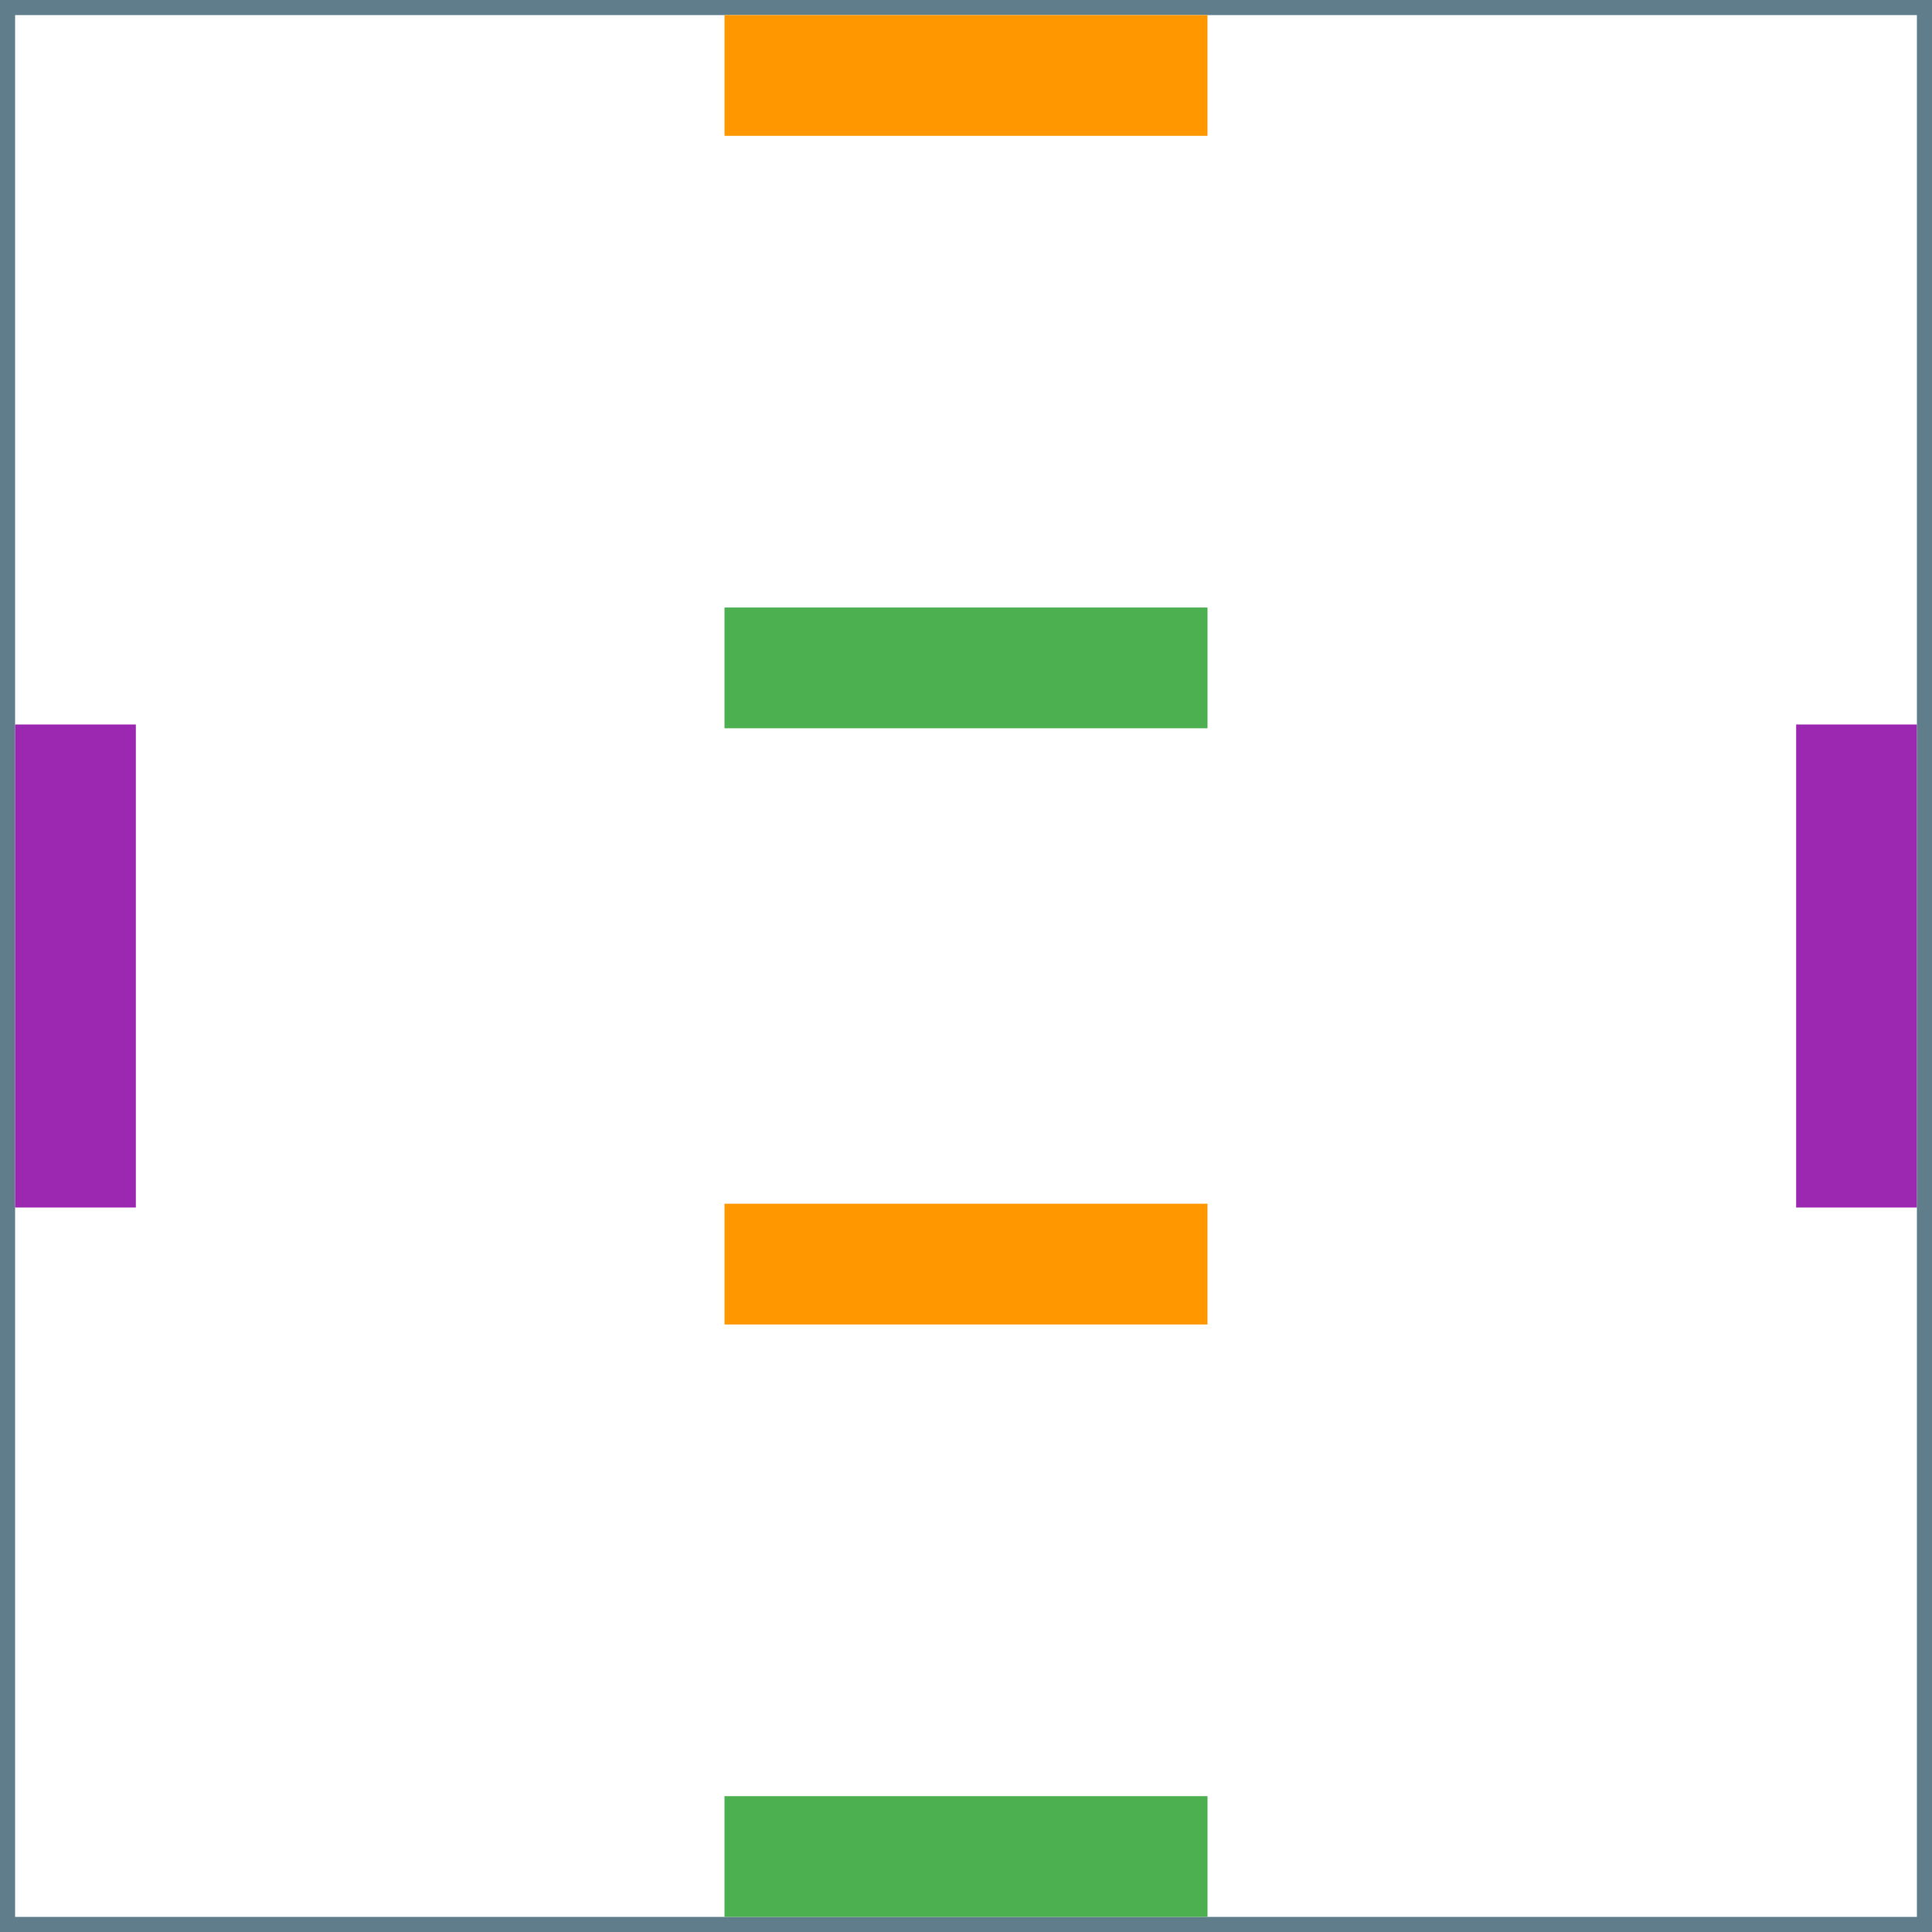
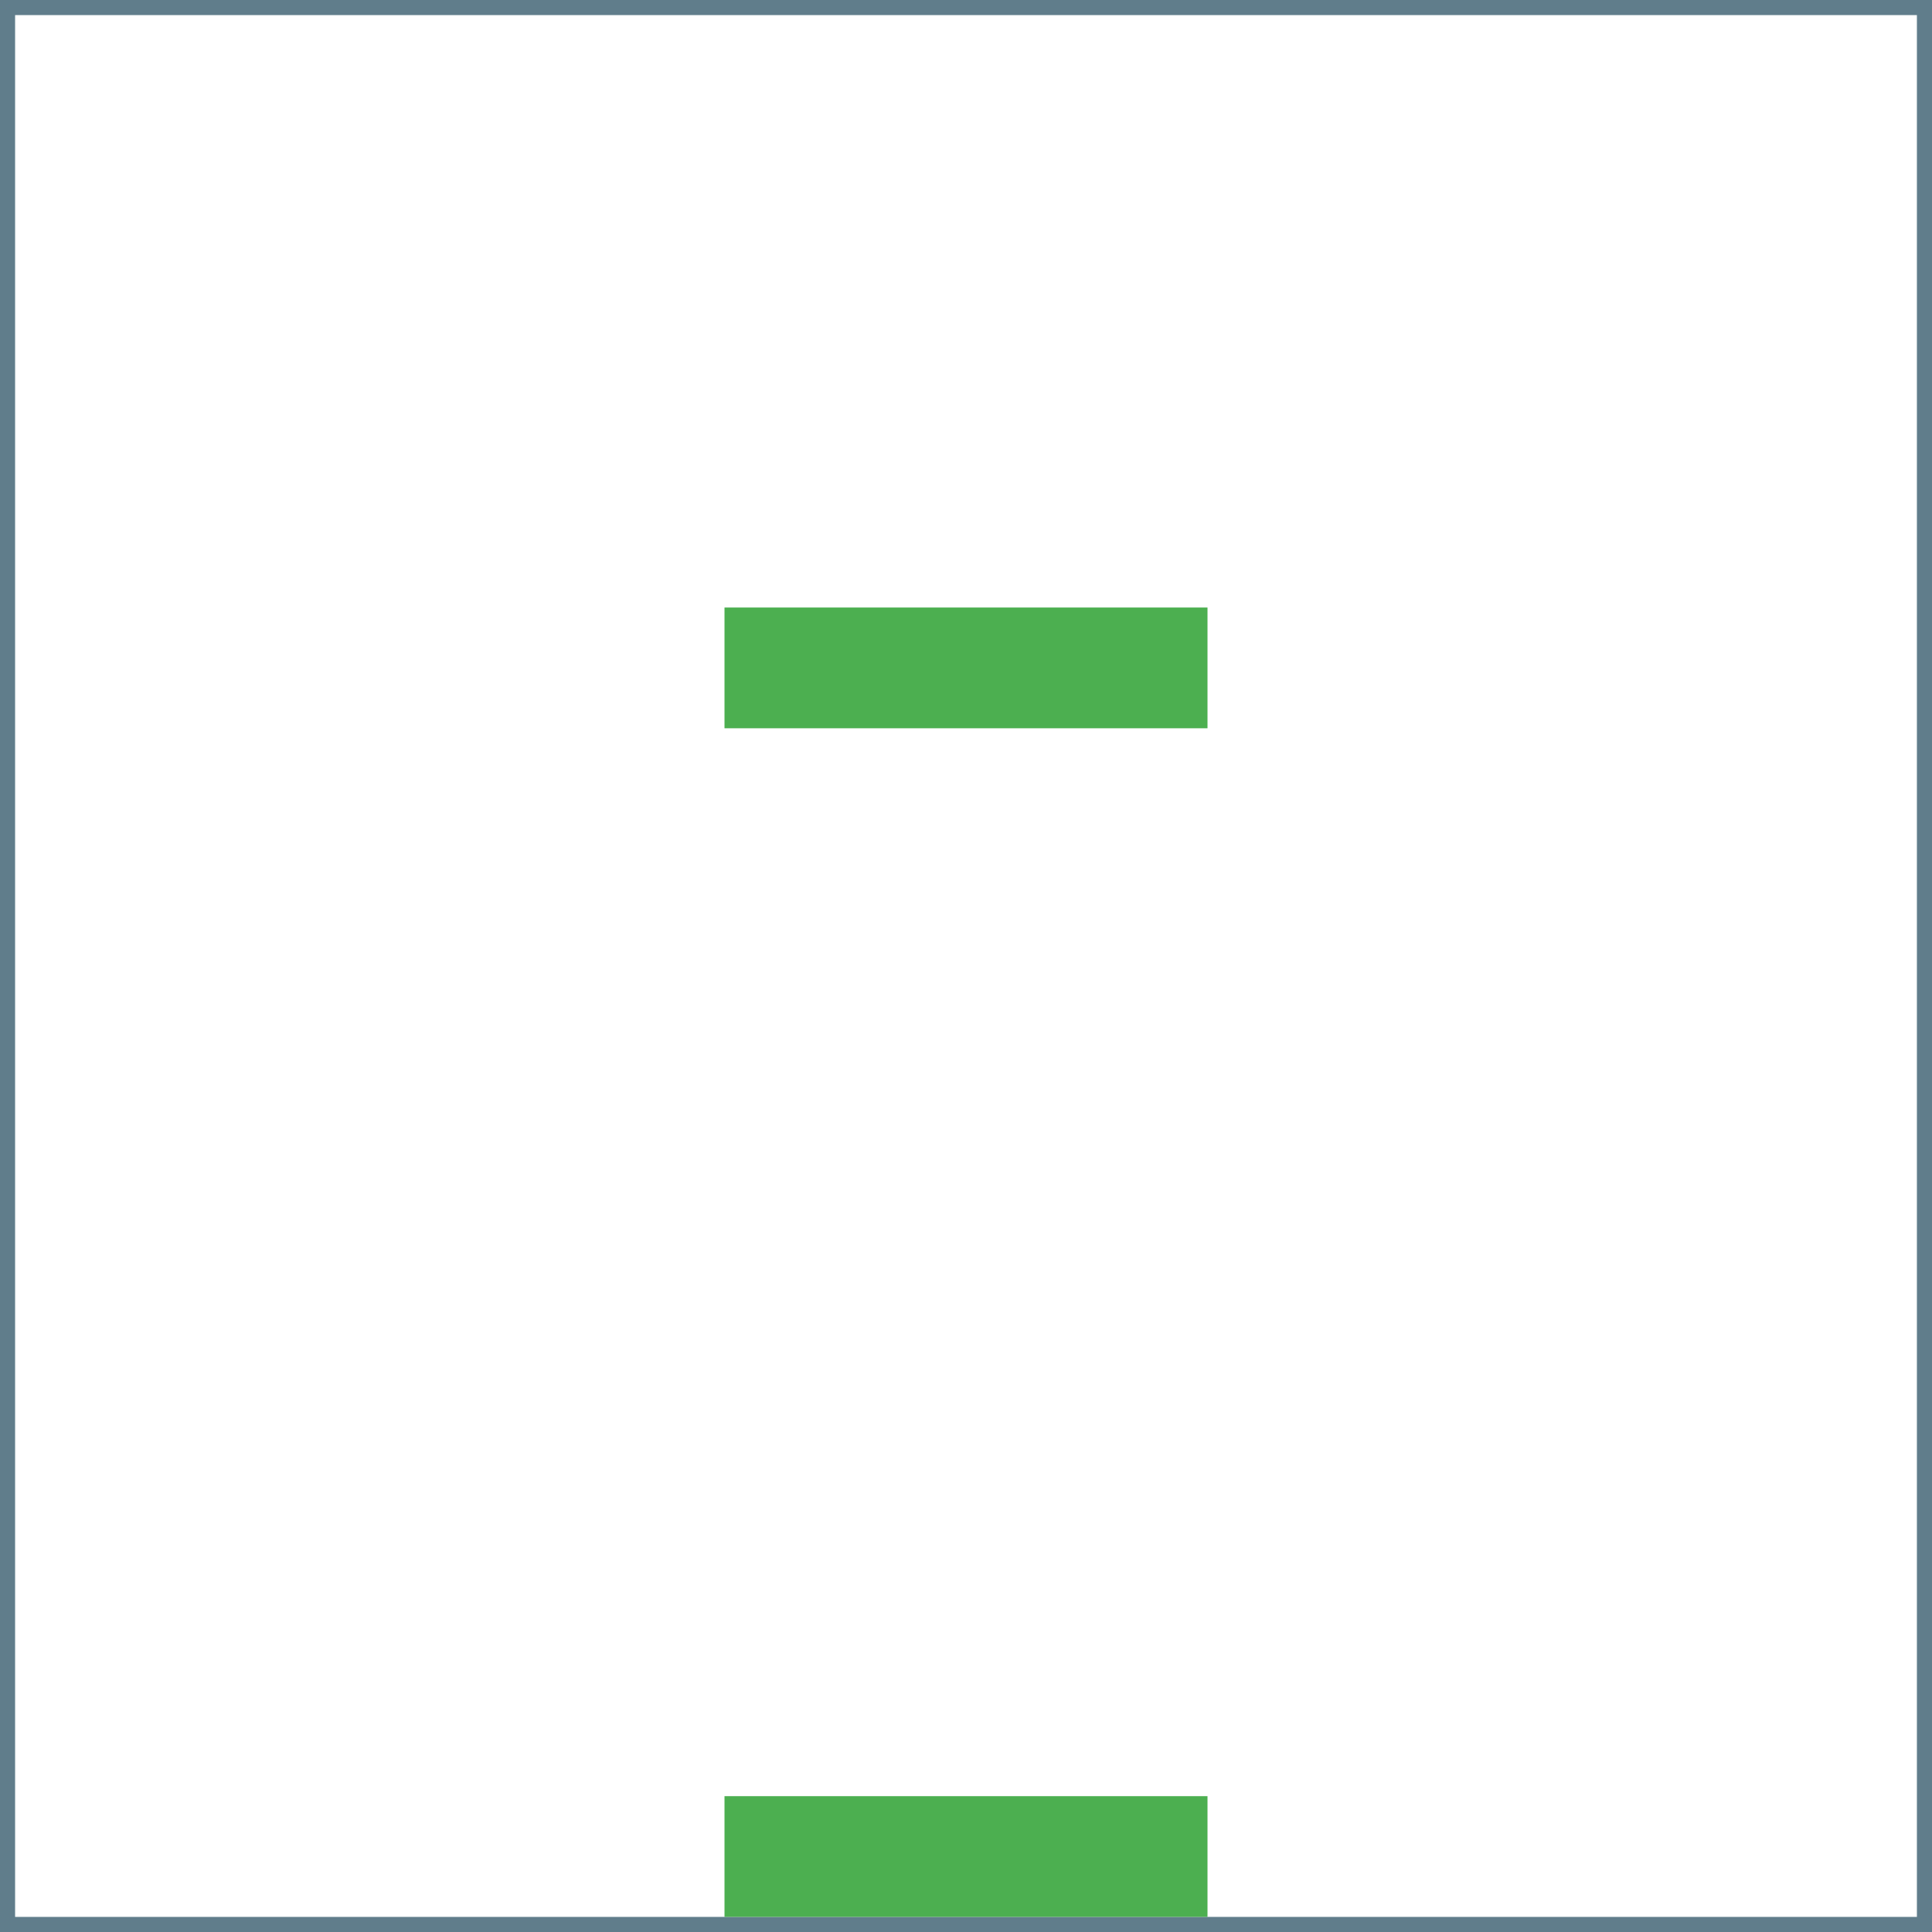
<svg xmlns="http://www.w3.org/2000/svg" width="512" height="512">
  <path fill="#607D8B" d="M508 4v504H4V4h504m4-4H0v512h512V0z" />
-   <path fill="#FF9800" d="M192 4h128v32H192z" />
  <path fill="#4CAF50" d="M192 476h128v32H192zM192 161h128v32H192z" />
-   <path fill="#FF9800" d="M192 319h128v32H192z" />
-   <path fill="#9C27B0" d="M4 192h32v128H4zM476 192h32v128h-32z" />
</svg>